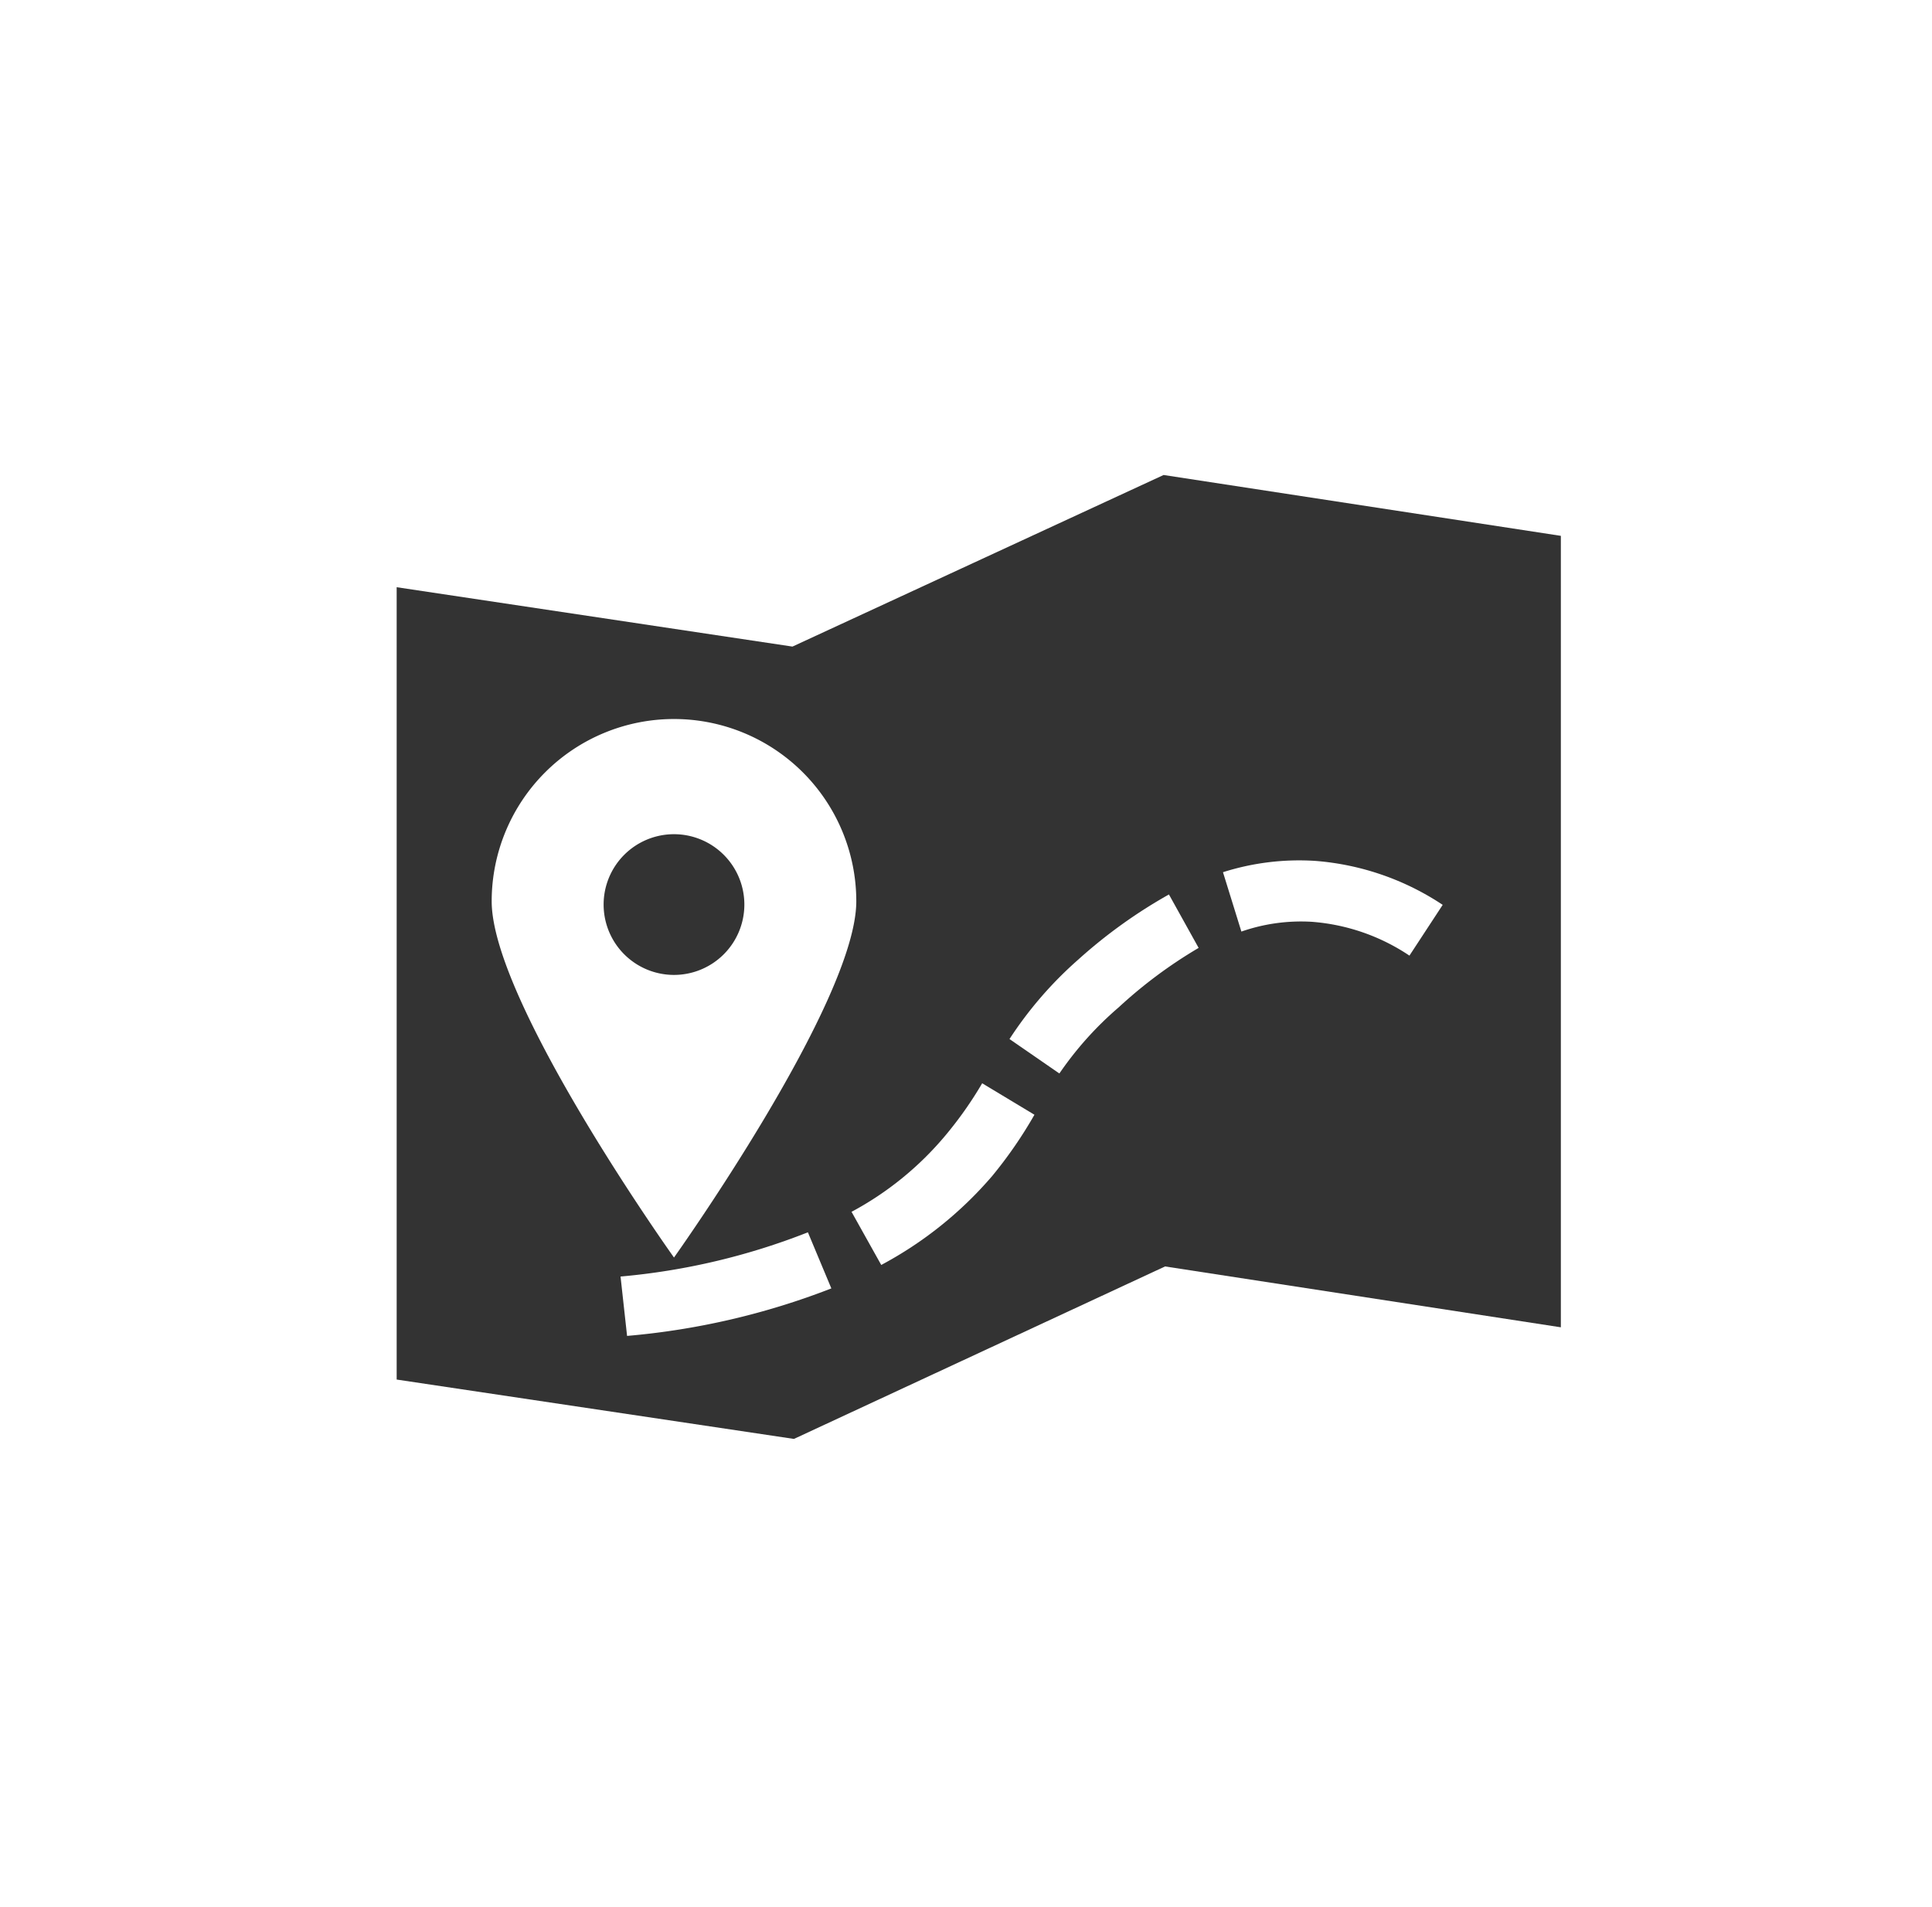
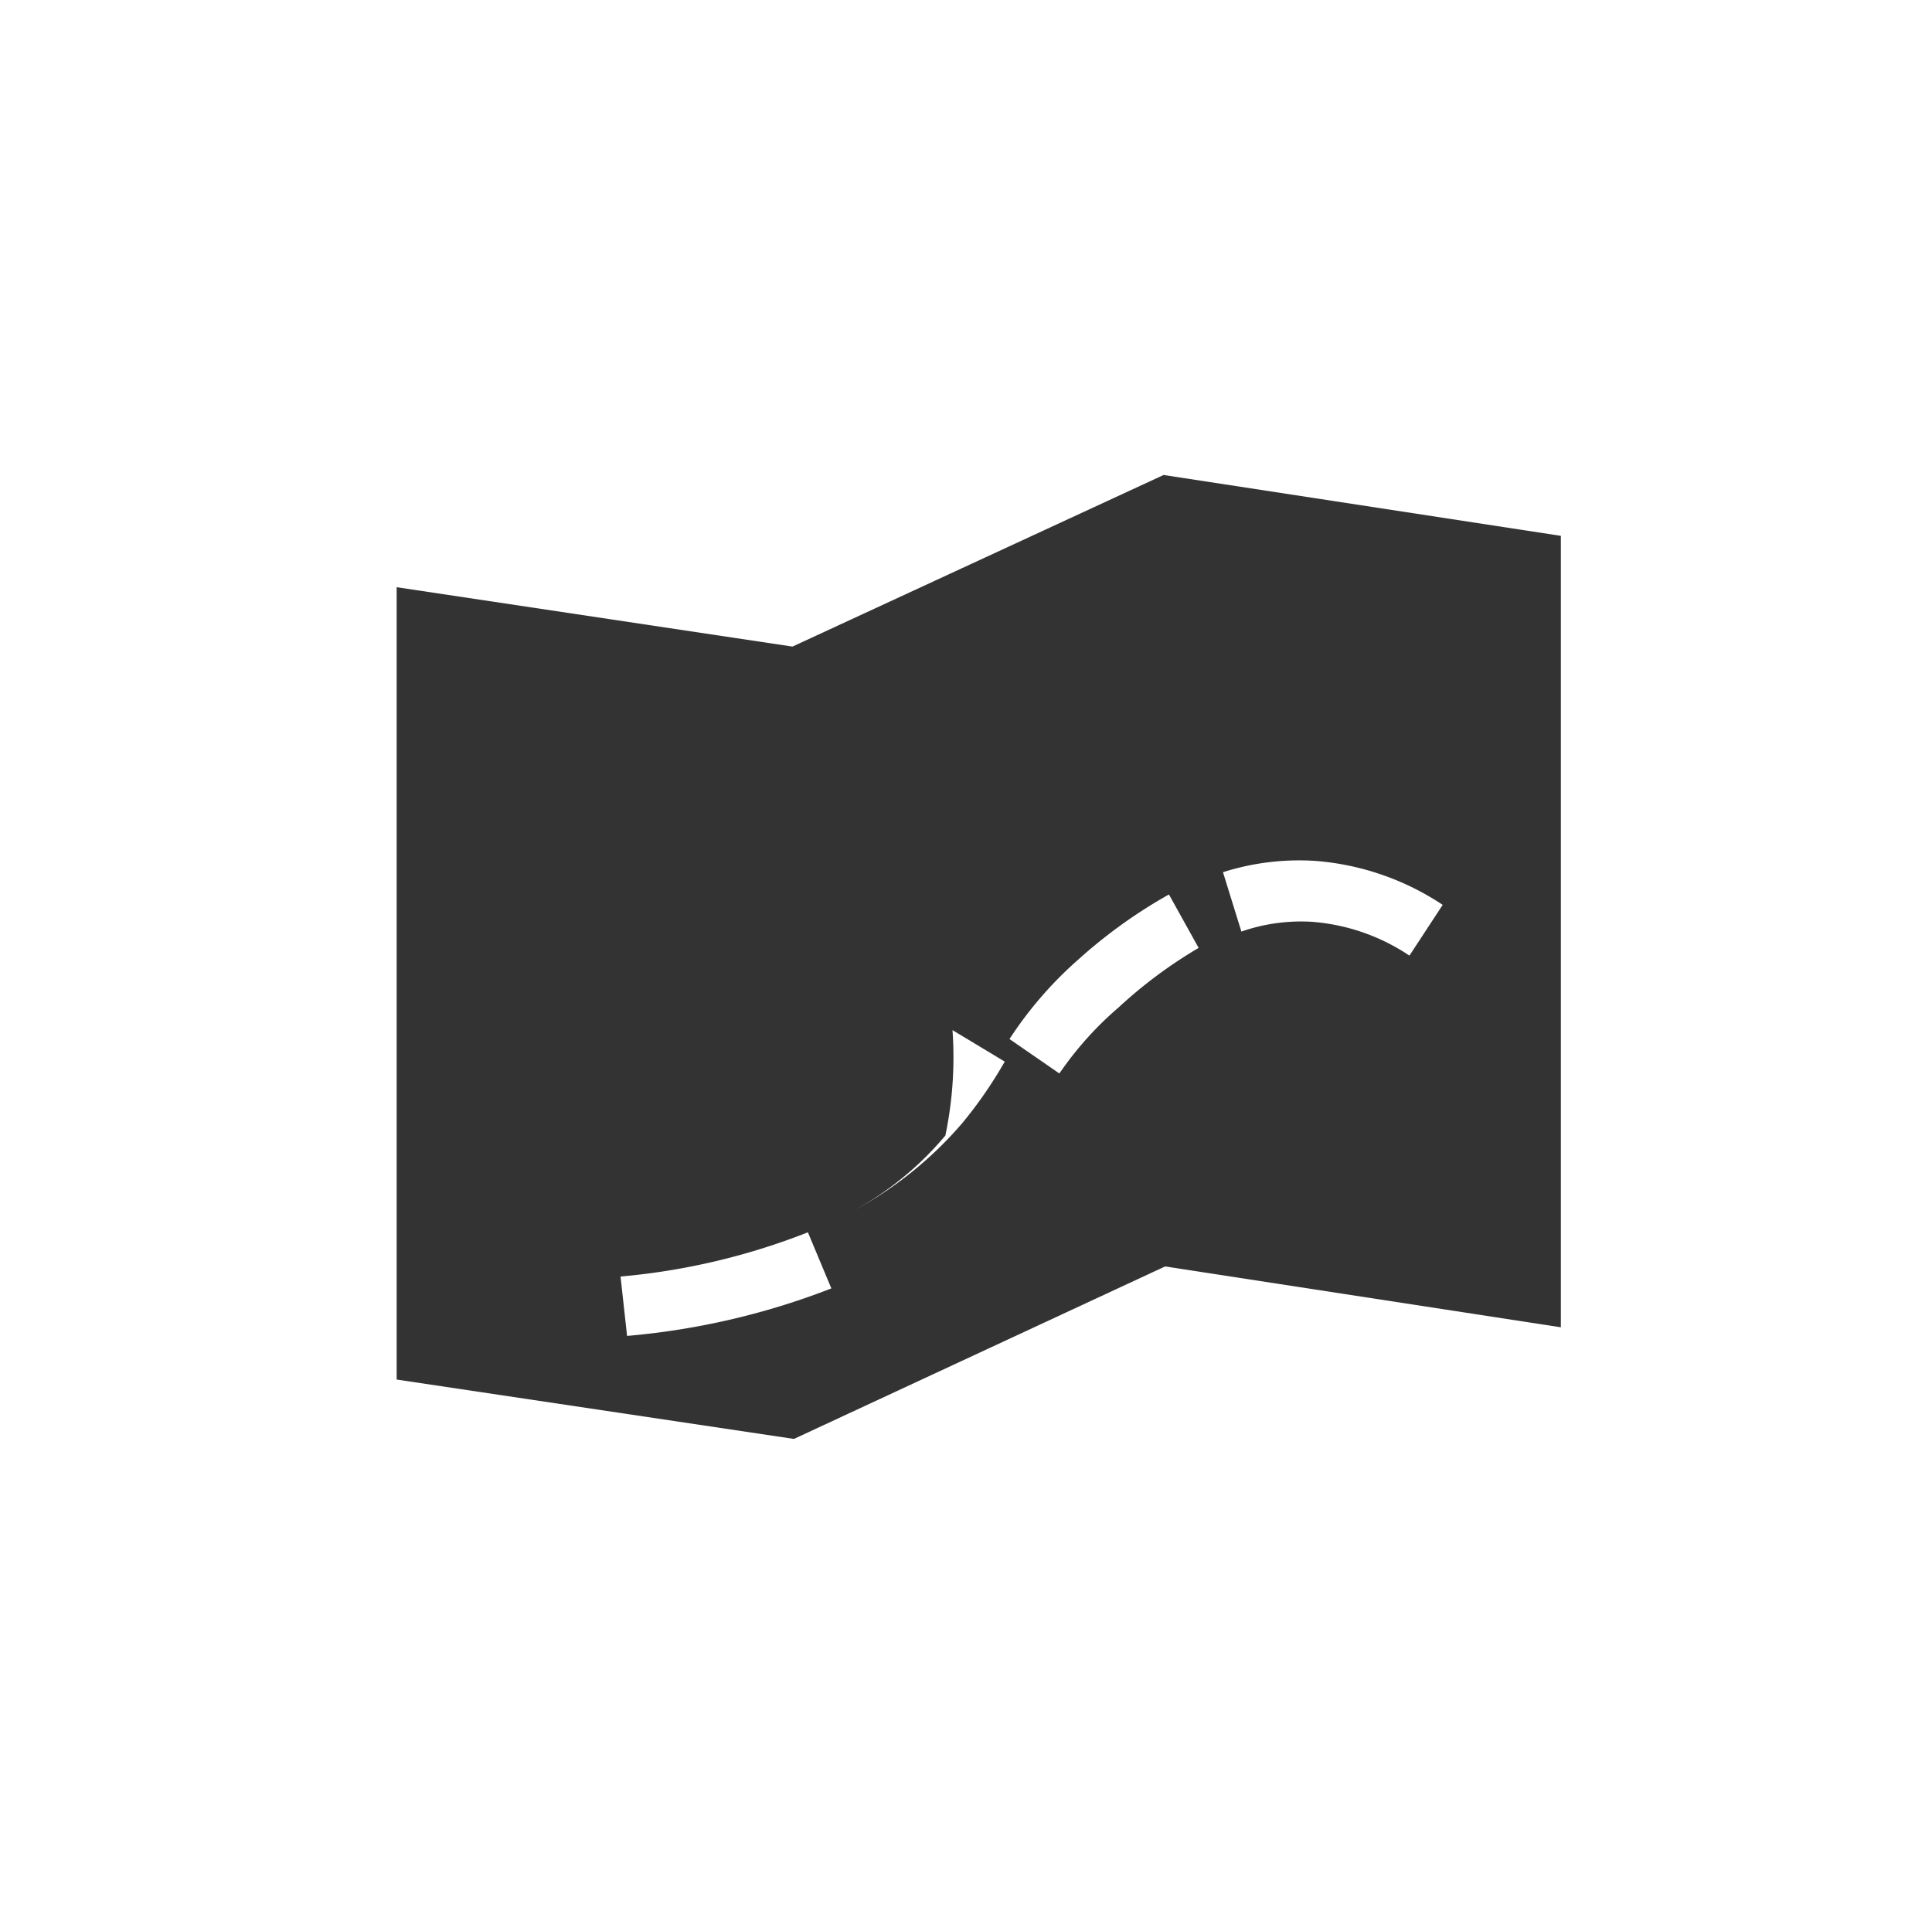
<svg xmlns="http://www.w3.org/2000/svg" viewBox="0 0 65.07 64.24">
  <rect x="0" y="0" width="65.07" height="64.24" fill="#333333" stroke="none" />
  <defs>
    <style>.cls-1{fill:#fff;}</style>
  </defs>
  <title>icon_model</title>
  <g id="レイヤー_2" data-name="レイヤー 2">
    <g id="design">
-       <path class="cls-1" d="M28.84,30.36a6.14,6.14,0,0,0-12.28,0c0,3.39,6.14,12,6.14,12S28.84,33.75,28.84,30.36Zm-8.51.11a2.37,2.37,0,1,1,2.37,2.37A2.37,2.37,0,0,1,20.33,30.47Z" />
-       <path class="cls-1" d="M31.84,38.25a10.71,10.71,0,0,1-3.16,2.57l1,1.79a12.93,12.93,0,0,0,3.74-3,14.7,14.7,0,0,0,1.42-2.06l-1.76-1.06A12.88,12.88,0,0,1,31.84,38.25Z" />
+       <path class="cls-1" d="M31.84,38.25a10.71,10.71,0,0,1-3.16,2.57a12.93,12.93,0,0,0,3.74-3,14.7,14.7,0,0,0,1.42-2.06l-1.76-1.06A12.88,12.88,0,0,1,31.84,38.25Z" />
      <path class="cls-1" d="M20.9,43l.22,2A24.85,24.85,0,0,0,28,43.4l-.79-1.89A22.62,22.62,0,0,1,20.9,43Z" />
      <path class="cls-1" d="M44.17,31.05a6.82,6.82,0,0,1,3.3,1.14l1.12-1.71A9,9,0,0,0,44.31,29a8.47,8.47,0,0,0-3.12.38l.62,2A6.11,6.11,0,0,1,44.17,31.05Z" />
      <path class="cls-1" d="M34,35l1.68,1.16a11.46,11.46,0,0,1,2-2.23,15.66,15.66,0,0,1,2.69-2l-1-1.8a16.93,16.93,0,0,0-3.05,2.19A13,13,0,0,0,34,35Z" />
      <path class="cls-1" d="M0,0V64.24H65.07V0ZM52.57,44.71,39.24,42.66l-12.5,5.81-13.38-2V19.78l13.33,2L39.19,16l13.38,2.05Z" />
    </g>
  </g>
</svg>